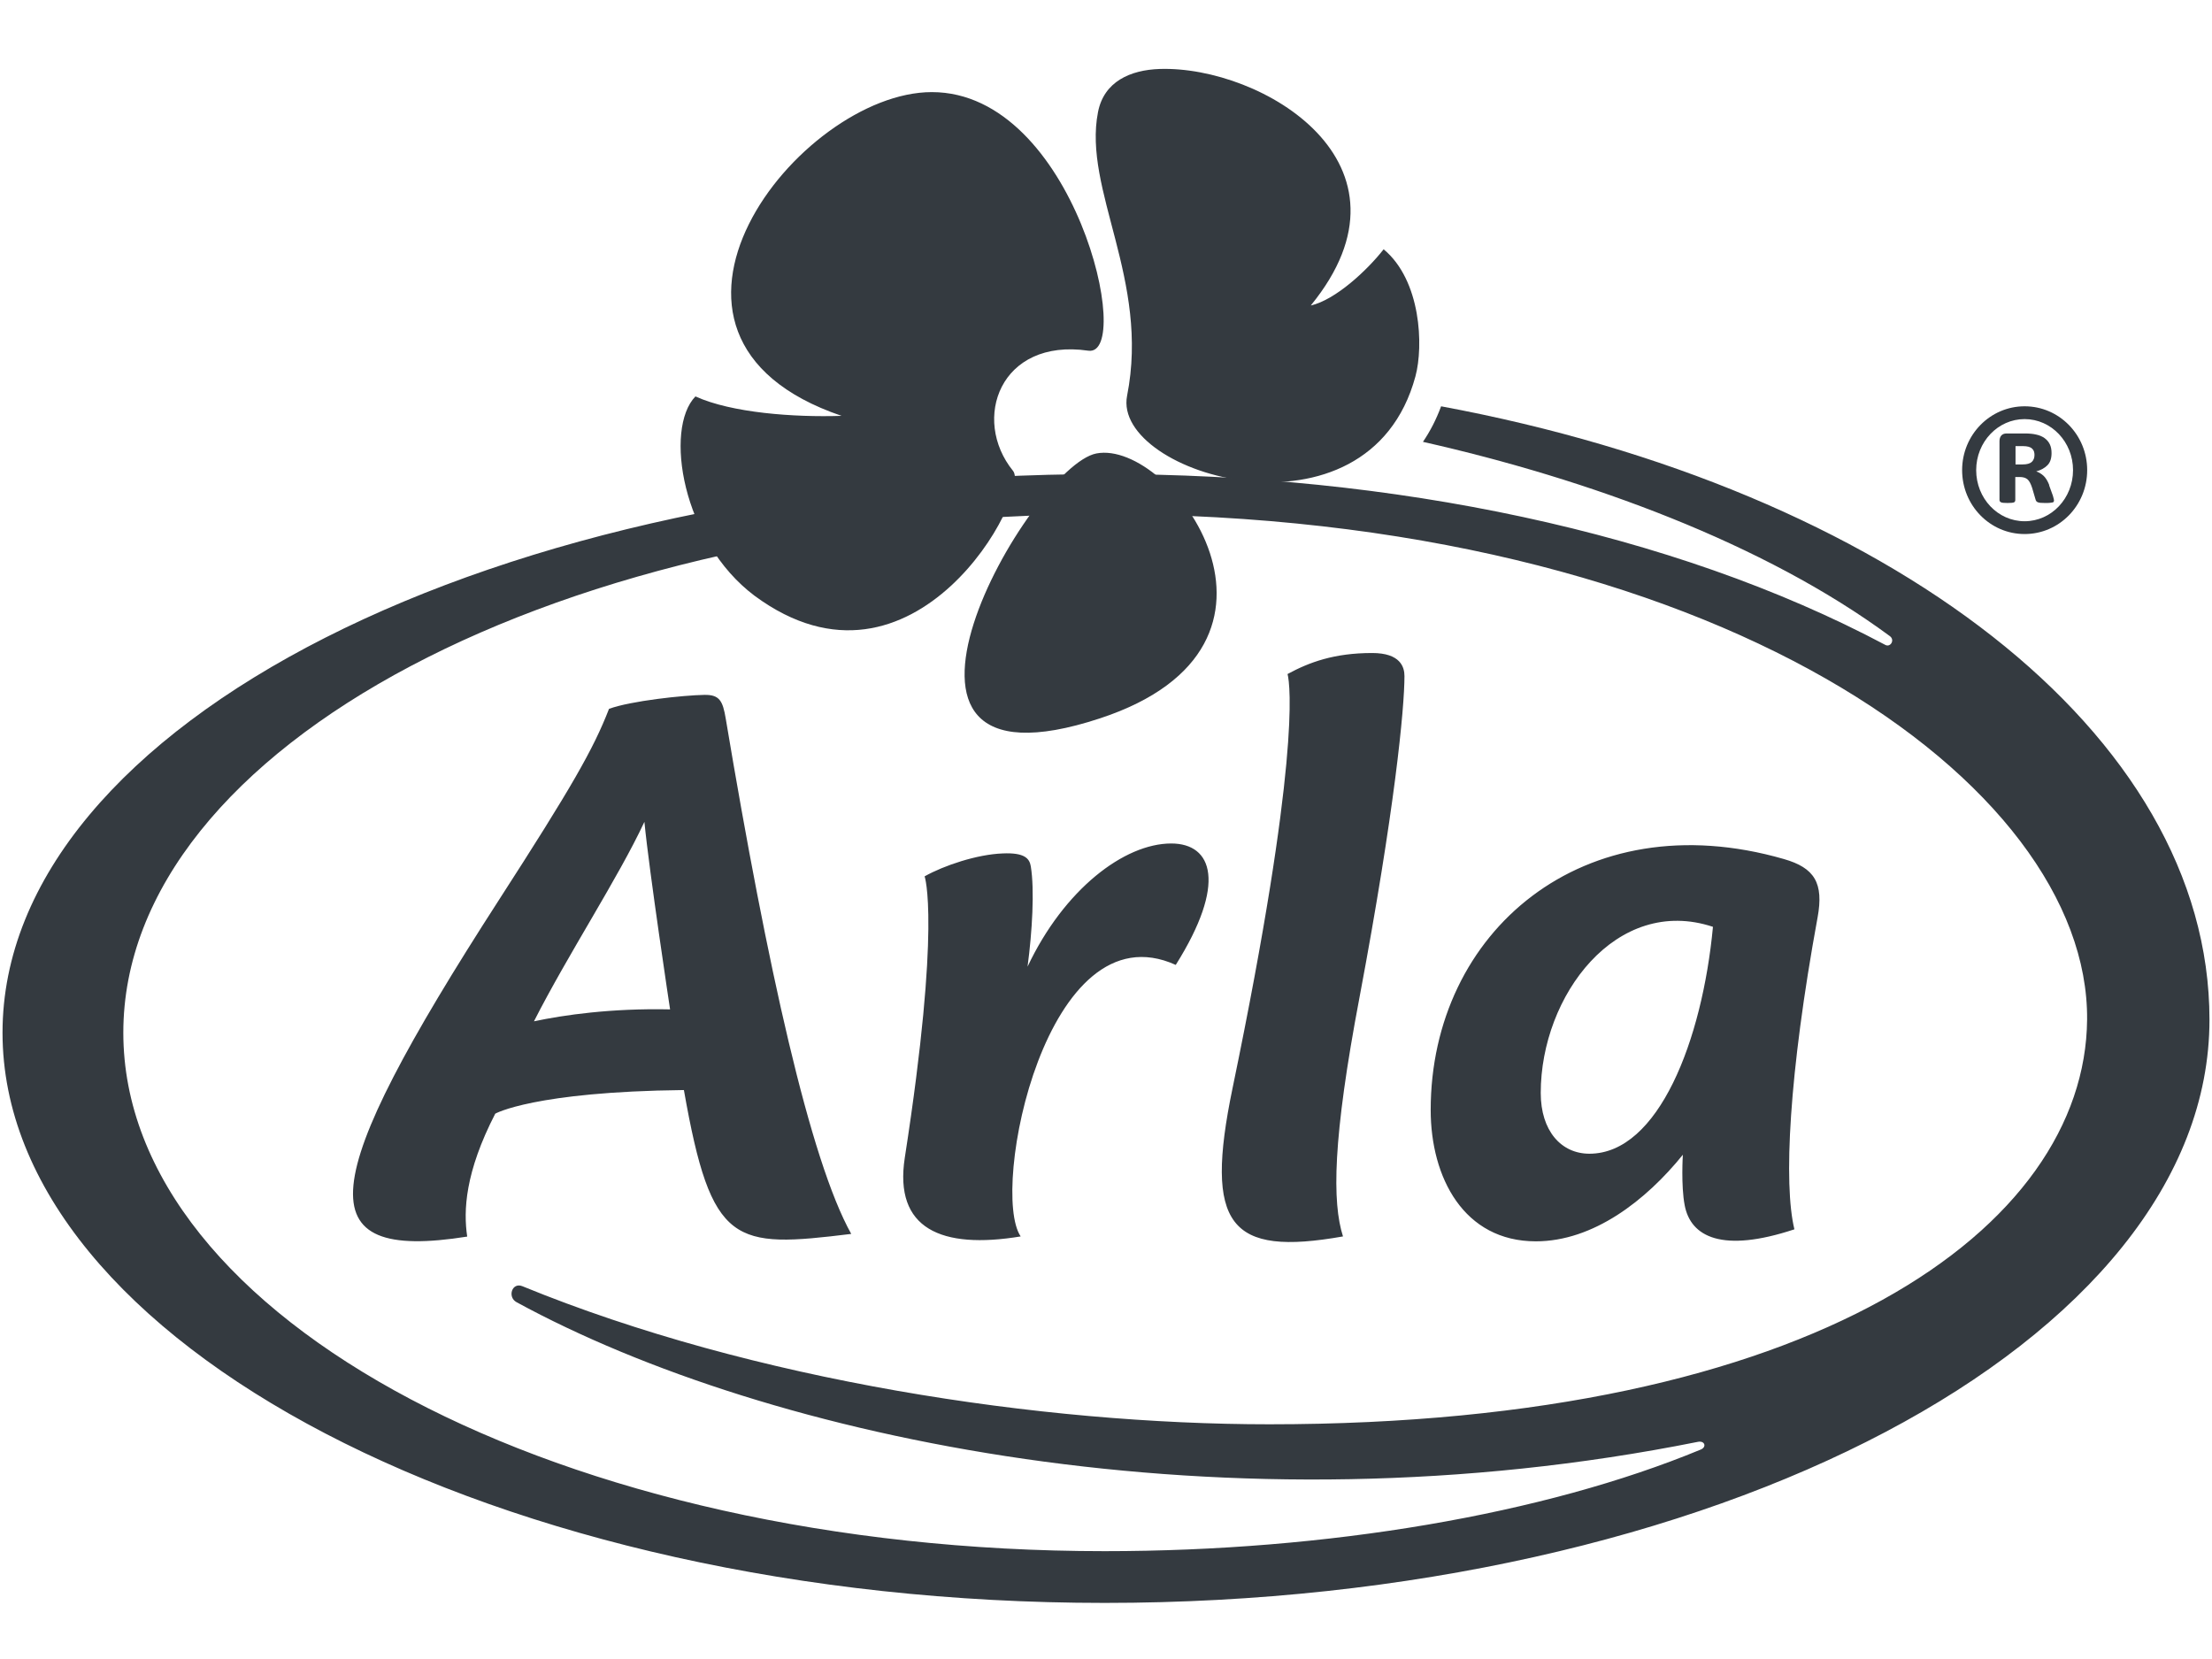
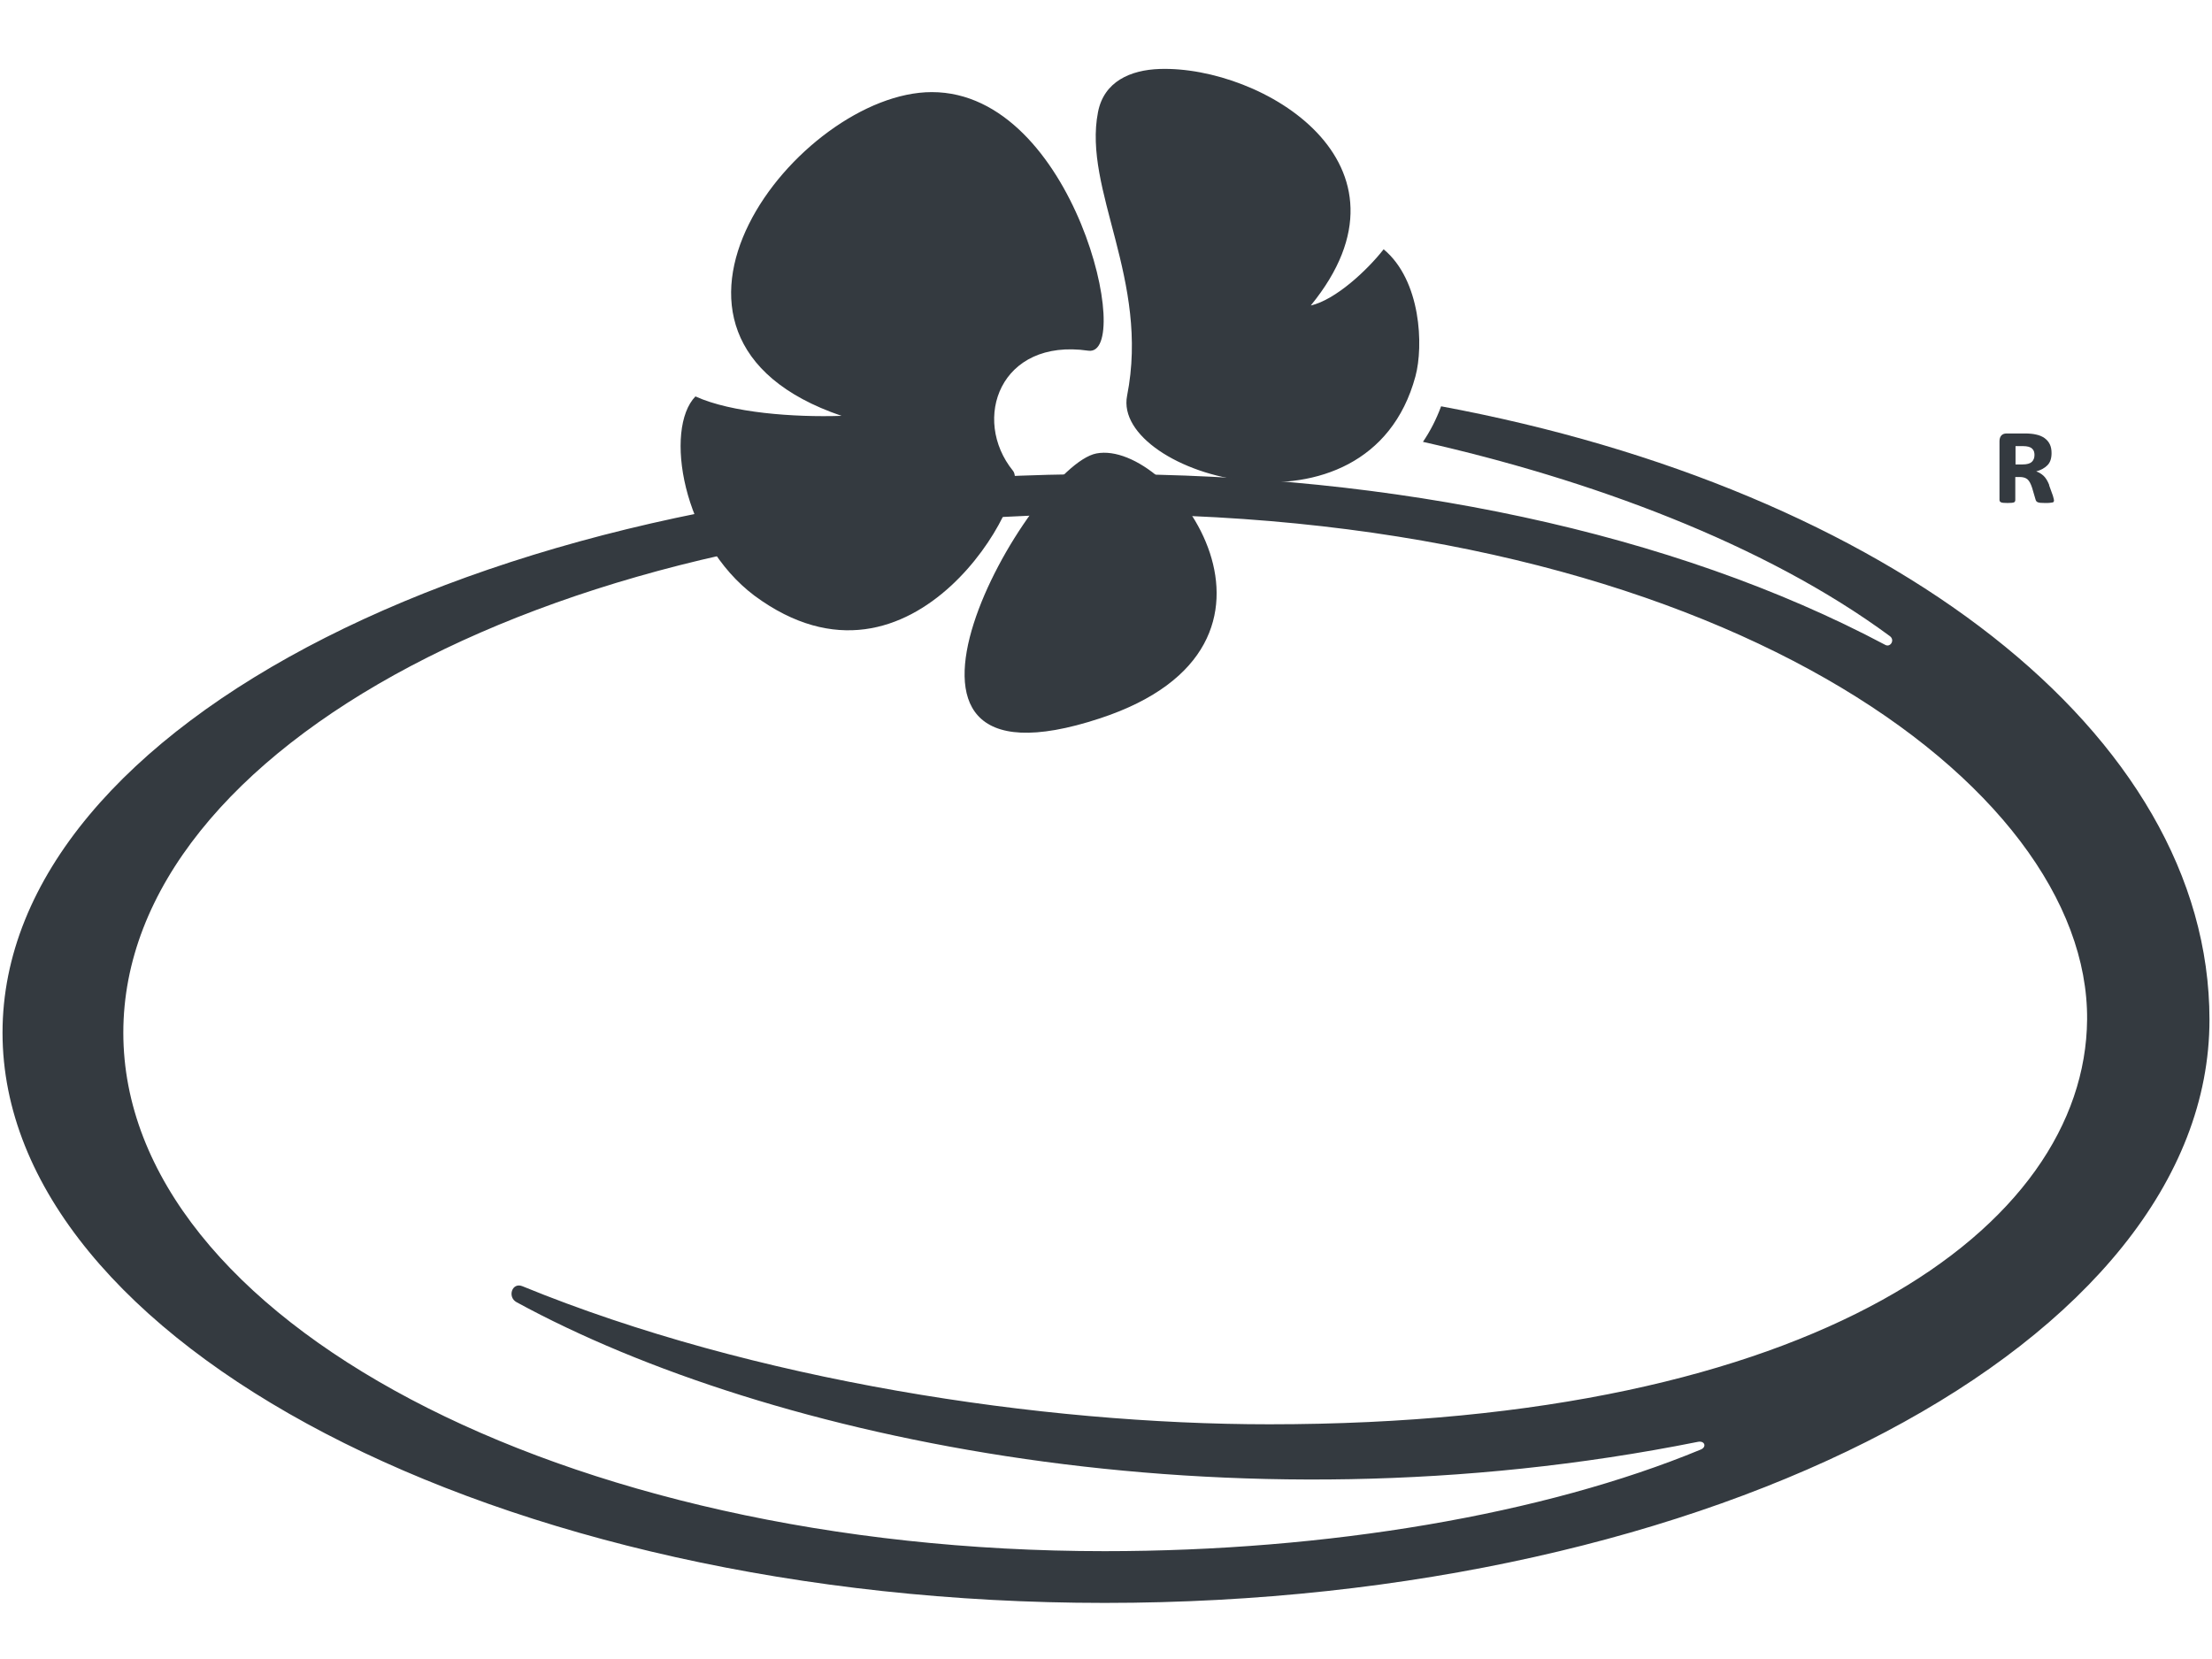
<svg xmlns="http://www.w3.org/2000/svg" width="28" height="21" viewBox="0 0 28 21" fill="none">
  <path d="M18.242 5.143C18.181 5.308 18.104 5.458 18.012 5.593C20.106 6.065 22.329 6.876 23.922 8.052C23.99 8.102 23.929 8.197 23.866 8.164C21.164 6.729 17.629 6.001 13.983 6.001C6.278 6.001 0.032 9.166 0.032 13.072C0.032 16.977 6.278 20.29 13.983 20.29C21.688 20.29 27.968 16.984 27.968 12.908C27.968 9.272 23.882 6.192 18.241 5.143H18.242ZM16.066 18.029C13.185 18.029 9.535 17.479 6.612 16.281C6.481 16.228 6.42 16.418 6.538 16.483C9.737 18.227 15.531 19.445 21.493 18.251C21.58 18.234 21.607 18.317 21.528 18.349C19.547 19.169 16.804 19.635 13.983 19.635C7.122 19.635 1.561 16.696 1.561 13.072C1.561 9.447 7.122 6.509 13.983 6.509C21.711 6.509 26.443 9.921 26.419 12.906C26.396 15.54 22.979 18.029 16.067 18.029H16.066Z" fill="#343A40" />
-   <path d="M10.775 15.619C10.254 14.685 9.713 12.242 9.187 9.099C9.149 8.868 9.106 8.793 8.916 8.796C8.656 8.8 7.98 8.872 7.709 8.973C7.512 9.482 7.233 9.97 6.313 11.396C3.982 15.01 3.873 15.977 5.914 15.653C5.865 15.324 5.886 14.841 6.269 14.097C6.269 14.097 6.759 13.819 8.657 13.798C9.006 15.782 9.288 15.801 10.776 15.619H10.775ZM6.759 12.928C7.195 12.071 7.826 11.113 8.157 10.403C8.218 11.033 8.482 12.777 8.482 12.777C7.735 12.761 7.137 12.848 6.759 12.928ZM14.826 10.677C14.231 10.677 13.469 11.258 13.007 12.236C13.066 11.794 13.097 11.265 13.048 10.966C13.032 10.87 12.974 10.79 12.691 10.803C12.37 10.815 11.951 10.954 11.704 11.093C11.704 11.093 11.914 11.681 11.453 14.655C11.314 15.555 11.915 15.817 12.92 15.651C12.526 15.07 13.244 11.472 14.883 12.214C15.529 11.186 15.352 10.677 14.825 10.677H14.826ZM17.211 12.614C17.654 10.258 17.778 8.968 17.778 8.558C17.778 8.444 17.727 8.266 17.369 8.266C16.888 8.266 16.573 8.383 16.298 8.532C16.335 8.67 16.453 9.667 15.602 13.774C15.24 15.52 15.565 15.905 17 15.651C16.863 15.222 16.866 14.429 17.211 12.614ZM23.007 11.616C23.088 11.176 22.968 10.985 22.581 10.874C20.04 10.141 18.11 11.799 18.11 14.05C18.11 14.907 18.53 15.713 19.441 15.713C20.169 15.713 20.834 15.196 21.302 14.617C21.302 14.617 21.277 15.006 21.325 15.256C21.401 15.659 21.803 15.863 22.714 15.561C22.575 14.99 22.643 13.602 23.007 11.615V11.616ZM21.683 11.732C21.548 13.167 20.994 14.604 20.119 14.604C19.762 14.604 19.503 14.315 19.503 13.835C19.503 12.601 20.464 11.328 21.683 11.732Z" fill="#343A40" />
  <path d="M13.878 5.74C14.832 5.557 16.741 8.165 13.924 9.093C10.559 10.201 13.042 5.901 13.878 5.74ZM17.514 3.156C17.305 3.423 16.904 3.796 16.592 3.867C18.063 2.067 15.969 0.832 14.681 0.873C14.306 0.885 13.974 1.034 13.899 1.418C13.705 2.404 14.557 3.54 14.267 5.009C14.07 6.007 17.32 6.974 17.917 4.764C18.021 4.379 17.988 3.549 17.515 3.156H17.514ZM9.551 7.541C11.573 9.034 13.059 6.25 12.823 5.96C12.294 5.308 12.658 4.277 13.775 4.439C14.362 4.525 13.606 1.166 11.795 1.166C10.117 1.166 7.681 4.253 10.653 5.264C10.049 5.284 9.26 5.226 8.803 5.018C8.405 5.427 8.633 6.852 9.551 7.541Z" fill="#343A40" />
  <path d="M25.94 6.14C25.919 6.087 25.895 6.048 25.867 6.022C25.838 5.996 25.808 5.978 25.775 5.967C25.834 5.951 25.882 5.925 25.917 5.889C25.953 5.853 25.969 5.801 25.969 5.735C25.969 5.692 25.962 5.655 25.947 5.624C25.932 5.593 25.91 5.567 25.881 5.546C25.852 5.525 25.817 5.51 25.775 5.501C25.734 5.491 25.686 5.487 25.632 5.487H25.4C25.37 5.487 25.348 5.496 25.333 5.513C25.318 5.53 25.31 5.555 25.31 5.585V6.328C25.31 6.343 25.317 6.353 25.331 6.359C25.344 6.365 25.372 6.367 25.413 6.367C25.455 6.367 25.483 6.364 25.493 6.359C25.505 6.354 25.51 6.343 25.51 6.328V6.038H25.564C25.609 6.038 25.642 6.048 25.665 6.068C25.688 6.088 25.706 6.124 25.723 6.175L25.765 6.318C25.768 6.329 25.771 6.338 25.776 6.344C25.781 6.35 25.788 6.355 25.796 6.358C25.805 6.361 25.817 6.364 25.83 6.365C25.844 6.366 25.863 6.367 25.887 6.367C25.912 6.367 25.932 6.367 25.948 6.365C25.962 6.364 25.974 6.362 25.982 6.36C25.99 6.358 25.995 6.355 25.997 6.35C25.999 6.345 26 6.34 26 6.335C26 6.327 25.995 6.307 25.986 6.275L25.938 6.142L25.94 6.14ZM25.719 5.846C25.697 5.868 25.658 5.879 25.602 5.879H25.513V5.647H25.607C25.635 5.647 25.659 5.65 25.678 5.655C25.696 5.66 25.712 5.668 25.723 5.679C25.735 5.69 25.743 5.702 25.747 5.716C25.751 5.73 25.753 5.744 25.753 5.759C25.753 5.795 25.742 5.824 25.72 5.846H25.719Z" fill="#343A40" />
-   <path d="M25.628 5.143C25.192 5.143 24.837 5.504 24.837 5.951C24.837 6.399 25.191 6.76 25.628 6.76C26.066 6.76 26.42 6.399 26.42 5.951C26.42 5.504 26.066 5.143 25.628 5.143ZM25.628 6.598C25.289 6.598 25.015 6.309 25.015 5.951C25.015 5.594 25.29 5.305 25.628 5.305C25.966 5.305 26.241 5.594 26.241 5.951C26.241 6.309 25.967 6.598 25.628 6.598Z" fill="#343A40" />
</svg>